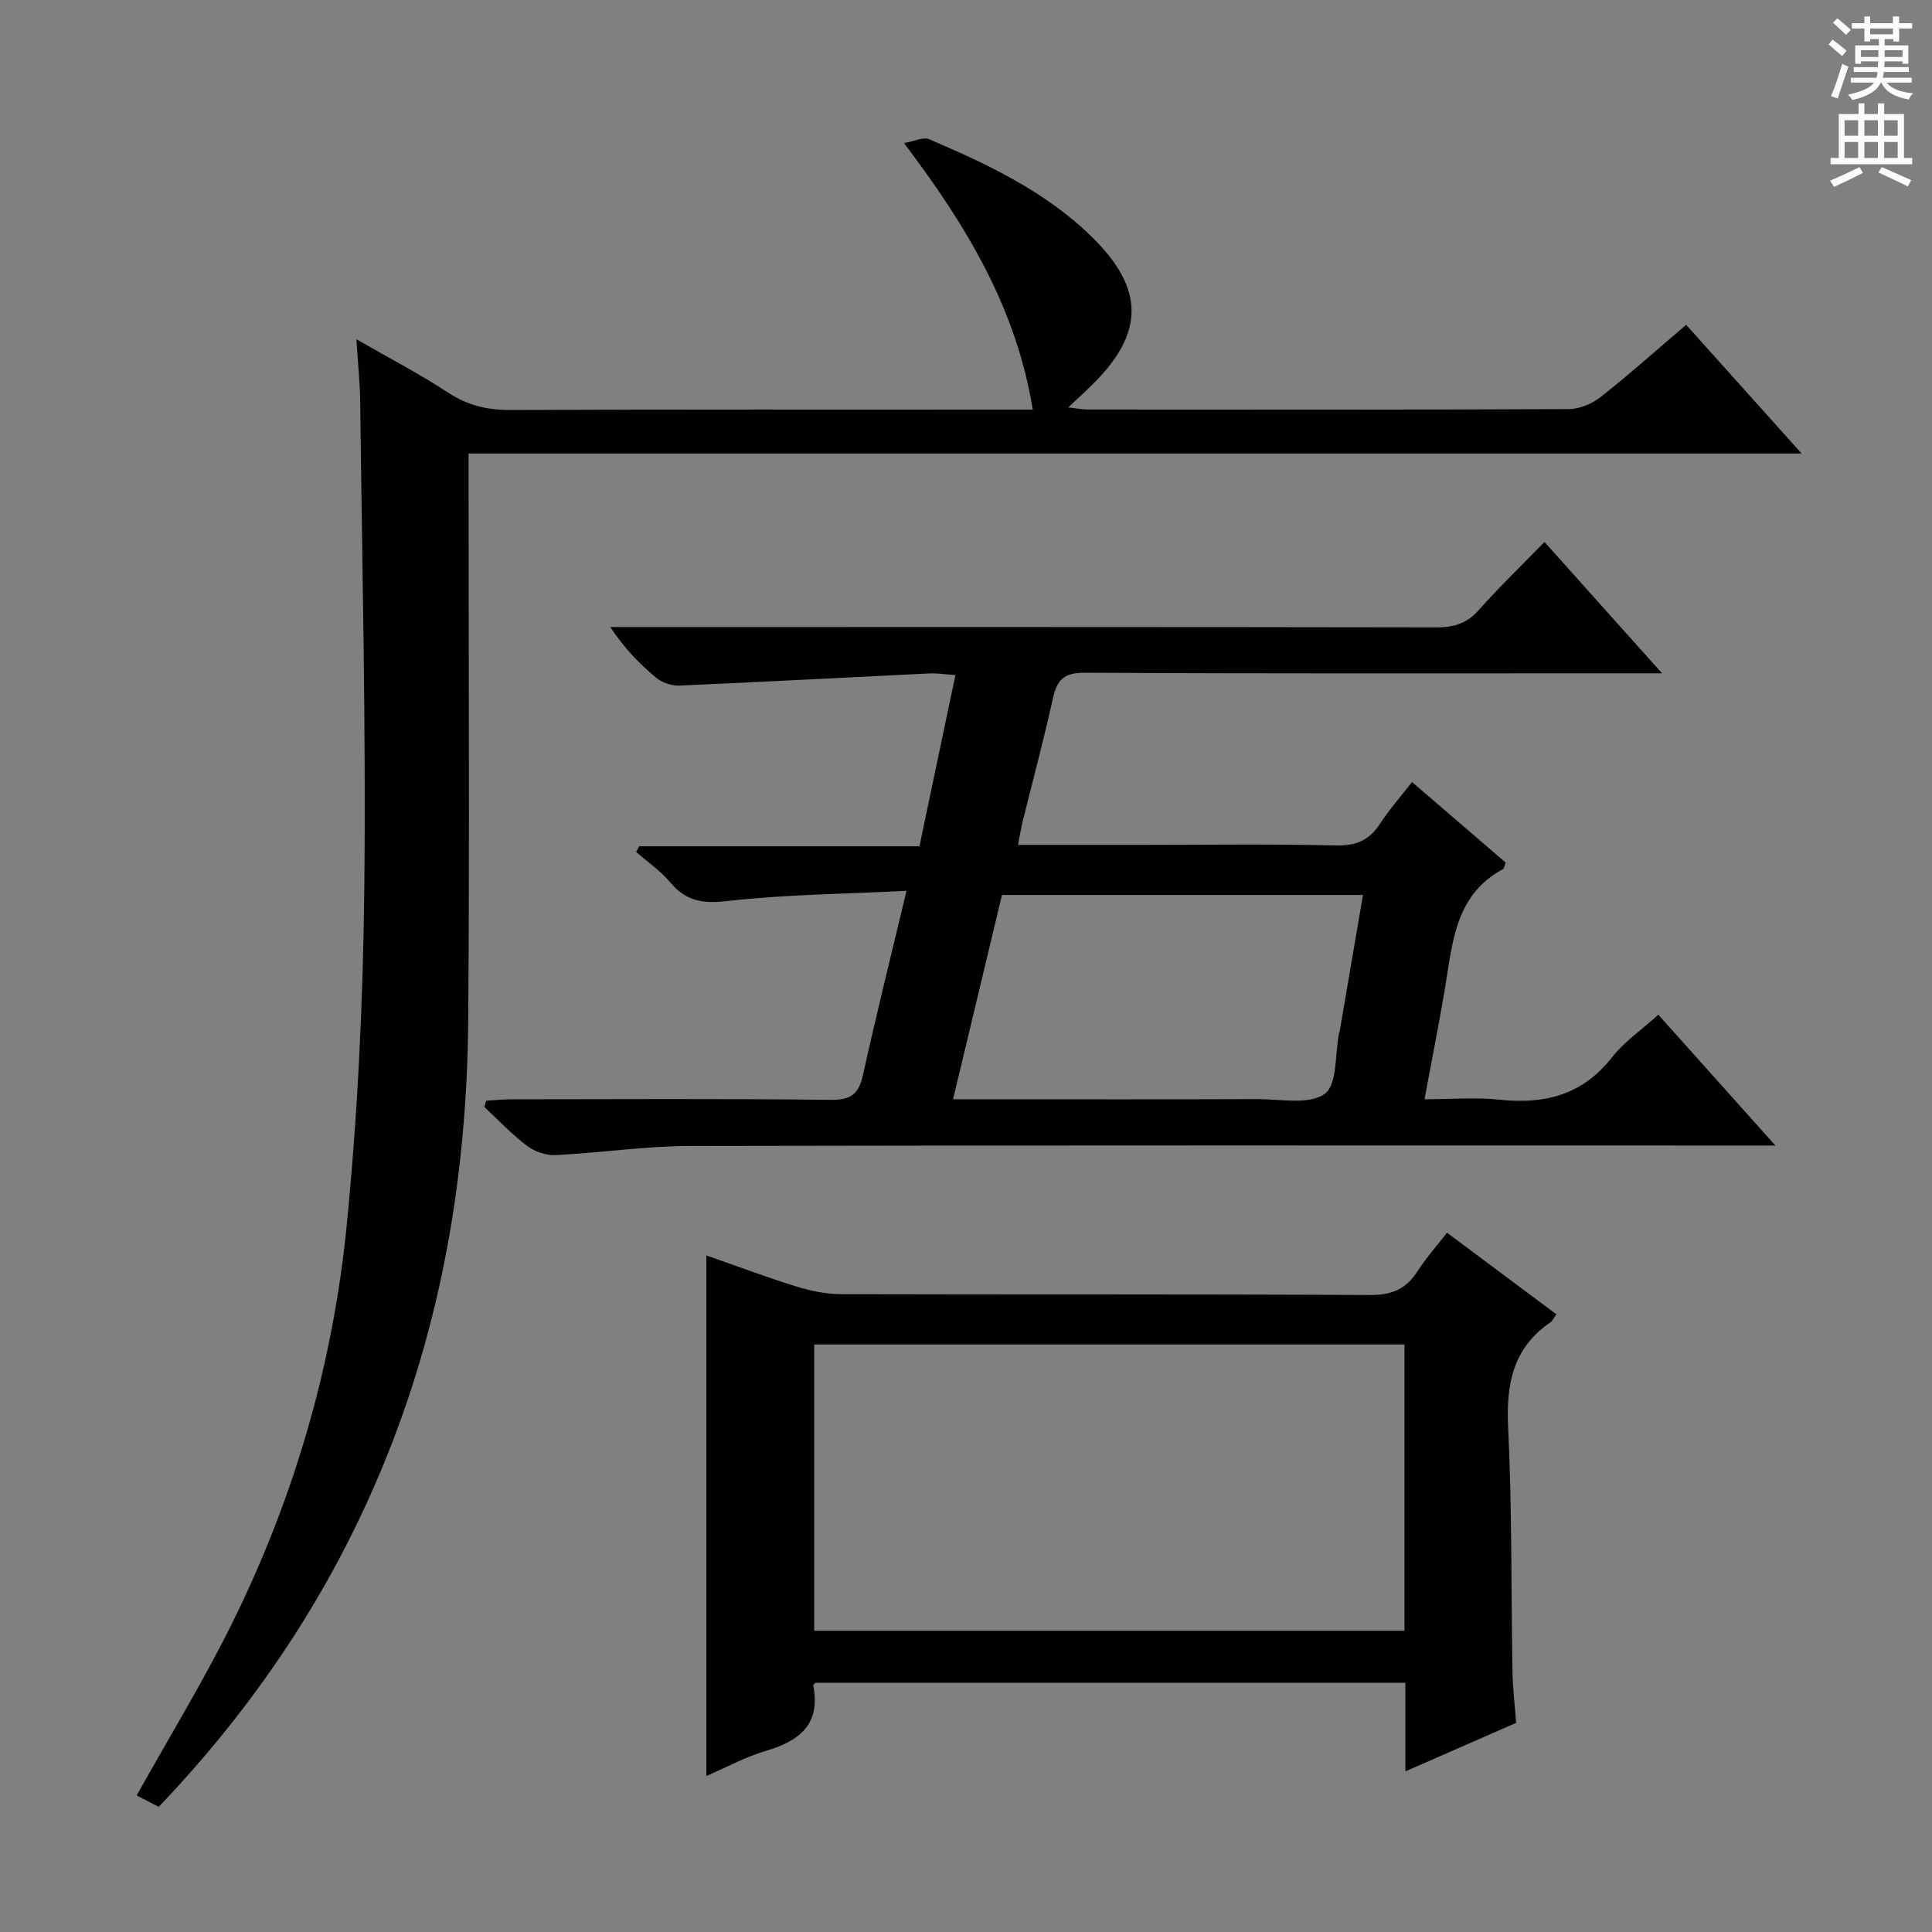
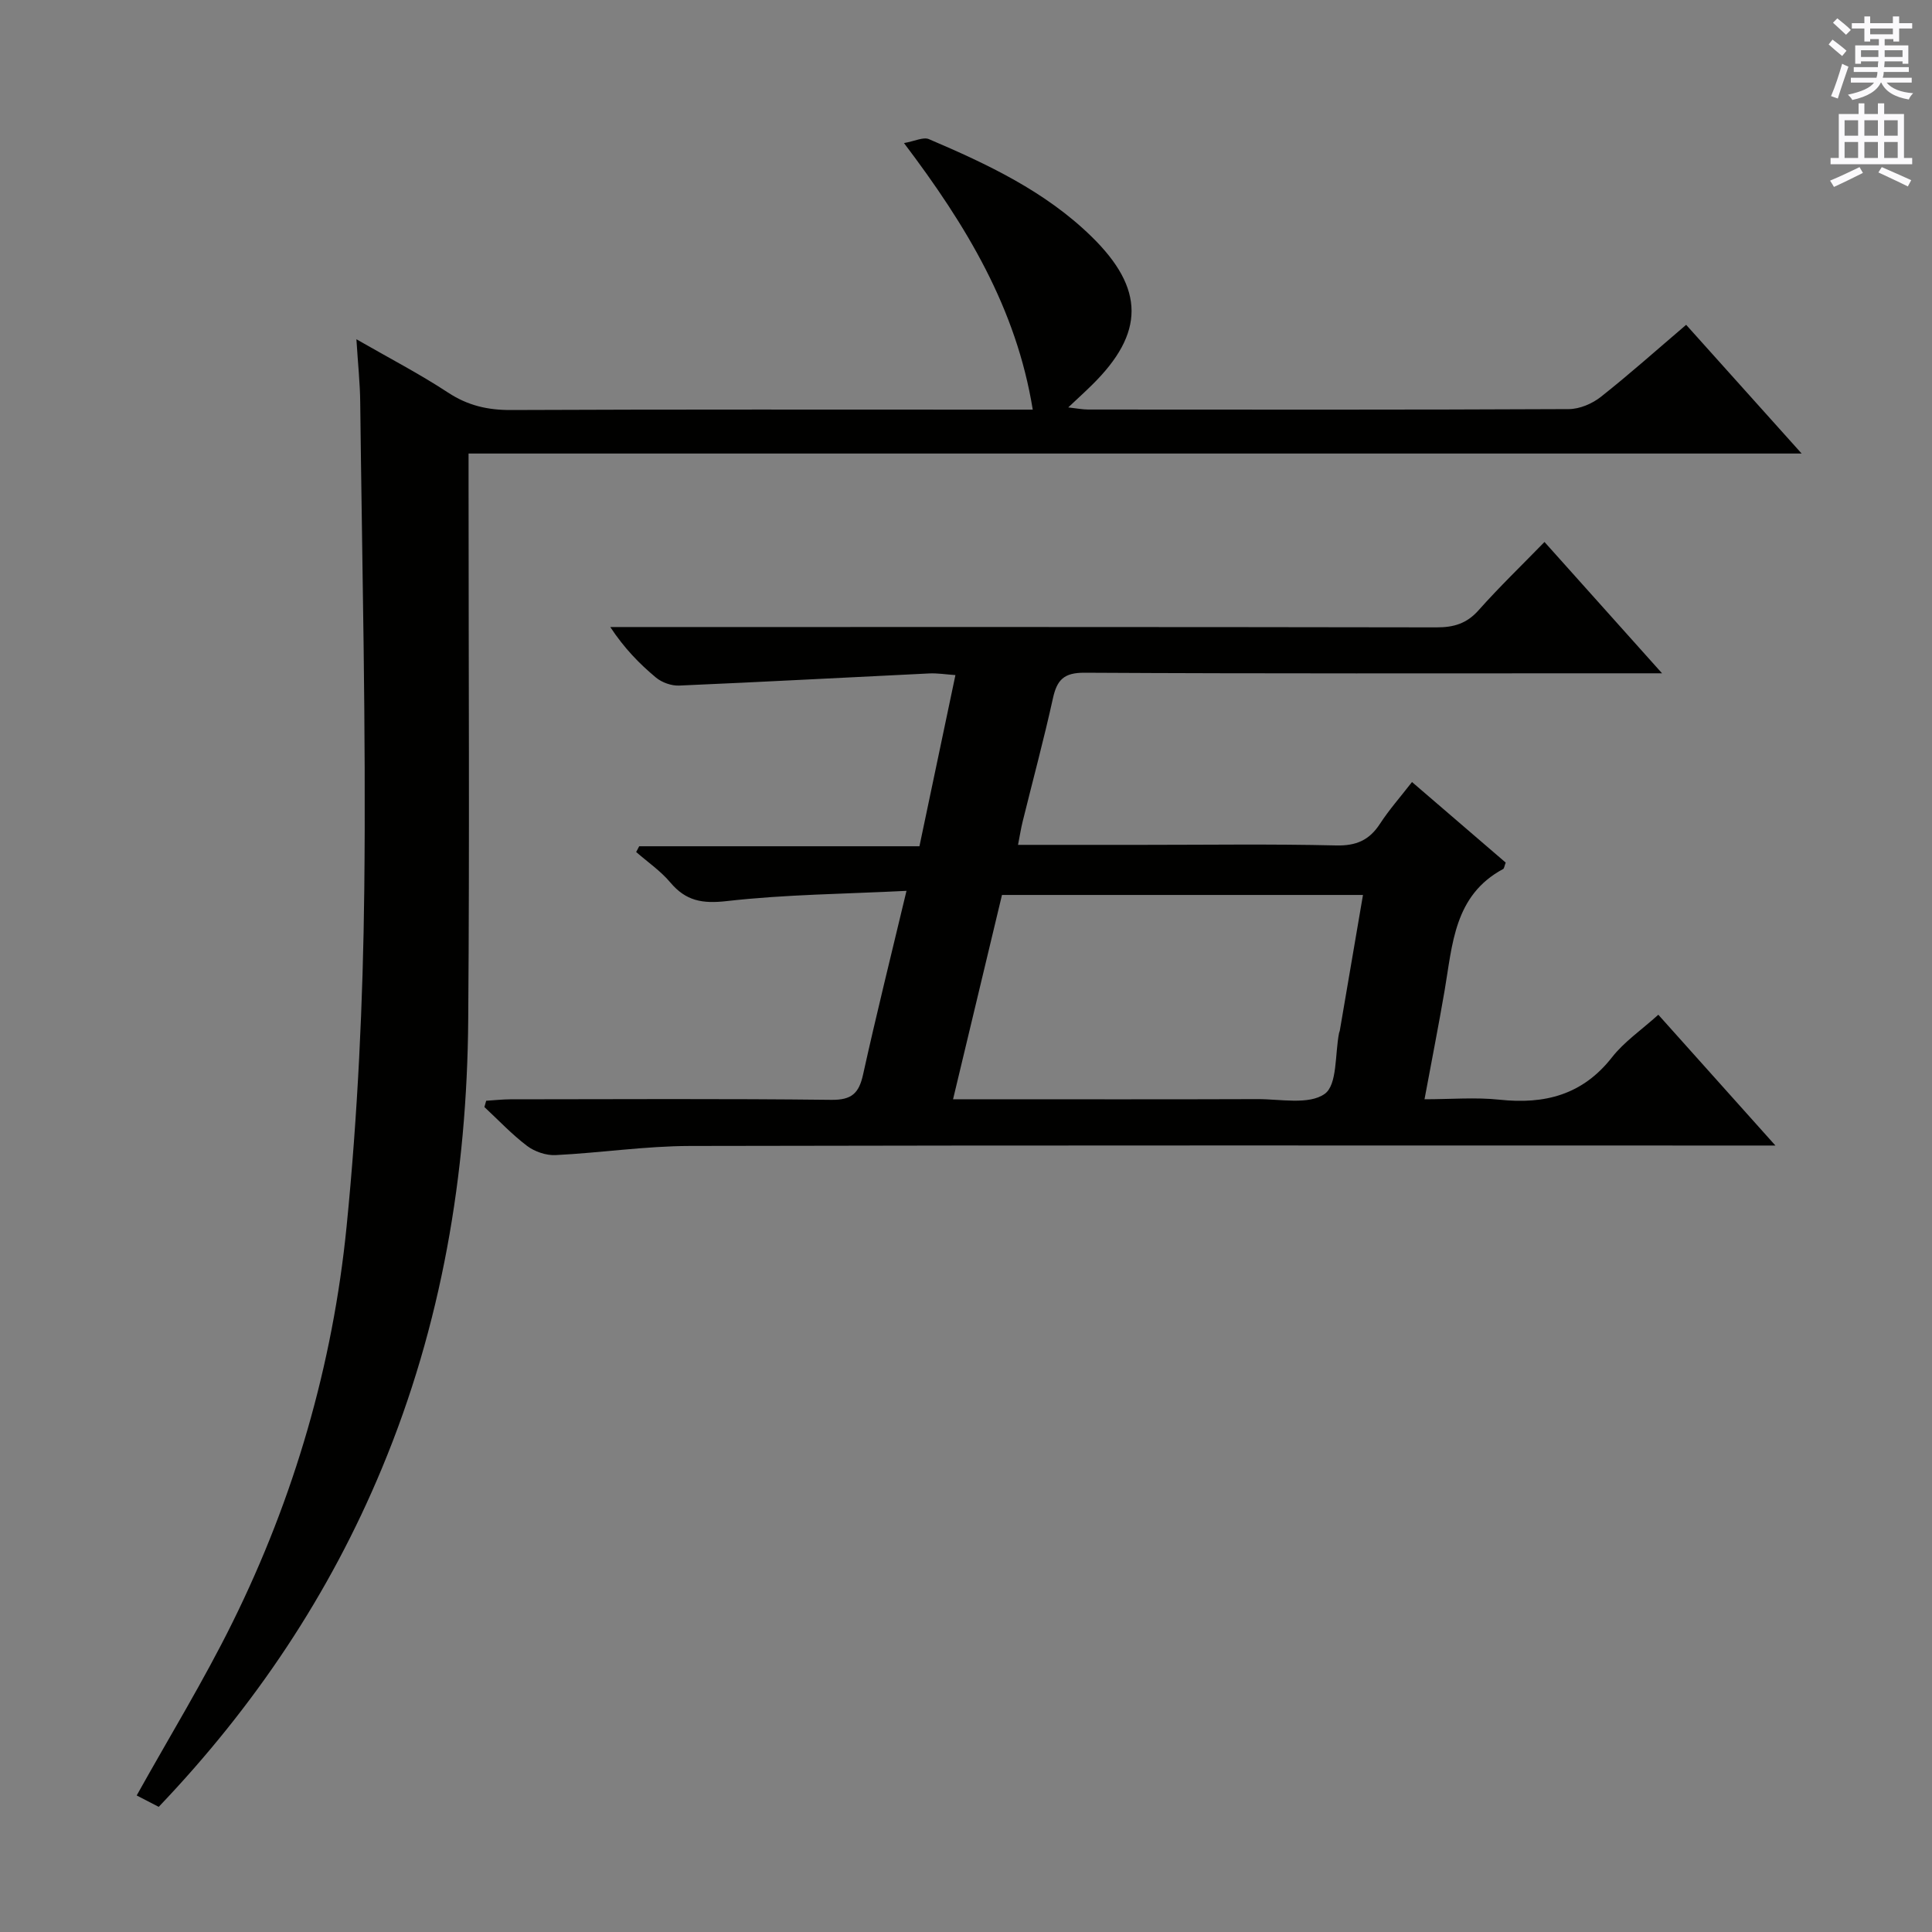
<svg xmlns="http://www.w3.org/2000/svg" enable-background="new 0 0 400 400" viewBox="0 0 400 400">
  <rect x="0" y="0" width="400" height="400" fill="#808080" stroke="none" />
  <g fill="#010100">
    <path d="m32.86 374.09c-1.81-.94-3.38-1.75-4.56-2.36 6.72-12.06 13.84-23.68 19.85-35.85 12.78-25.85 20.76-53.34 23.61-81.96 2.3-23.13 3.4-46.45 3.66-69.7.38-33.63-.46-67.28-.84-100.92-.04-3.96-.47-7.92-.79-13.06 6.87 3.95 13.12 7.19 18.96 11.03 4.1 2.7 8.24 3.65 13.09 3.62 34-.15 68-.08 101.99-.08h5.99c-3.41-21-13.69-38.05-26.66-55.19 2.24-.39 4.01-1.31 5.17-.81 12.1 5.17 24.02 10.77 33.61 20.12 11.11 10.83 11.09 20.04.1 30.82-1.41 1.39-2.88 2.72-4.87 4.6 1.77.2 2.96.44 4.15.44 33.16.02 66.33.07 99.49-.09 2.23-.01 4.82-1.11 6.6-2.51 5.87-4.63 11.46-9.63 17.69-14.94 7.81 8.7 15.5 17.28 23.91 26.65-92.41 0-183.77 0-276 0v6.2c0 37 .22 74-.07 110.99-.24 32.02-5.49 63.18-17.87 92.9-10.86 26.12-26.29 49.22-46.21 70.1z" />
    <path d="m343.34 210.09c7.98 8.91 15.71 17.55 24.24 27.08-2.94 0-4.85 0-6.76 0-72.66 0-145.31-.07-217.97.09-9.27.02-18.54 1.43-27.82 1.89-1.95.1-4.32-.71-5.89-1.89-3.17-2.4-5.93-5.34-8.85-8.06.12-.43.25-.87.37-1.3 1.65-.1 3.31-.29 4.96-.3 22.16-.02 44.33-.15 66.49.11 4.24.05 5.72-1.36 6.58-5.24 2.72-12.31 5.77-24.55 8.99-38.03-12.82.65-25.08.74-37.2 2.12-5.09.58-8.48-.03-11.71-3.87-2.01-2.39-4.68-4.21-7.06-6.29.21-.4.42-.79.63-1.19h58.02c2.5-11.87 4.9-23.31 7.45-35.44-2.02-.14-3.75-.43-5.46-.34-17.24.83-34.48 1.77-51.73 2.51-1.6.07-3.57-.63-4.8-1.65-3.44-2.86-6.58-6.09-9.47-10.47h5.59c55.16 0 110.32-.03 165.47.07 3.59.01 6.27-.79 8.72-3.55 4.2-4.73 8.76-9.12 13.64-14.13 8 8.93 15.66 17.49 24.34 27.19-3.29 0-5.19 0-7.09 0-37.49 0-74.99.09-112.48-.12-4.28-.02-5.7 1.48-6.54 5.29-1.89 8.57-4.18 17.04-6.28 25.56-.35 1.42-.57 2.87-.95 4.79h25.85c13.33 0 26.67-.2 39.99.12 4.15.1 6.87-1.06 9.09-4.47 1.89-2.91 4.22-5.54 6.64-8.66 6.59 5.67 13.06 11.23 19.4 16.68-.29.77-.32 1.22-.53 1.33-10.16 5.45-10.48 15.61-12.12 25.17-1.23 7.18-2.64 14.32-4.16 22.5 5.46 0 10.55-.44 15.54.09 9.37 1 17.19-1 23.28-8.78 2.51-3.21 6.06-5.63 9.59-8.81zm-146.02 17.5h6.1c18.96 0 37.93.04 56.89-.03 4.77-.02 10.68 1.24 13.95-1.08 2.65-1.88 2.11-8.24 2.98-12.62.03-.16.13-.31.15-.47 1.59-9.27 3.17-18.54 4.8-28.1-25.24 0-49.94 0-74.74 0-3.36 14.05-6.66 27.85-10.13 42.3z" />
-     <path d="m290.97 366.74c0-6.66 0-12.3 0-18.34-40.83 0-81.39 0-122.12 0-.06.07-.51.35-.47.54 1.57 8.09-2.87 11.53-9.87 13.58-4.19 1.23-8.11 3.39-12.27 5.19 0-36.25 0-71.79 0-107.79 6.24 2.18 12.42 4.51 18.72 6.46 2.96.92 6.14 1.55 9.23 1.56 36.49.1 72.98-.02 109.47.18 4.52.03 7.5-1.26 9.86-4.97 1.69-2.65 3.81-5.02 6.07-7.93 7.56 5.64 14.96 11.17 22.65 16.9-.54.73-.8 1.35-1.26 1.66-7.71 5.3-9.17 12.71-8.74 21.64.82 16.95.61 33.95.91 50.93.06 3.31.47 6.61.76 10.35-7.27 3.18-14.65 6.41-22.94 10.04zm-.19-88.38c-40.98 0-81.53 0-122.21 0v59.27h122.21c0-19.81 0-39.27 0-59.27z" />
  </g>
  <path d="m378.6 9.2.8-1c.9.7 1.9 1.4 2.9 2.3l-.9 1.1c-1.1-.9-2-1.7-2.8-2.4zm.5 10.7c.9-2.1 1.6-4.3 2.3-6.7.4.2.8.4 1.3.6-.7 2.1-1.5 4.3-2.2 6.6zm.4-15.2.9-.9c1 .8 2 1.6 2.8 2.4l-1 1c-1-.9-1.9-1.8-2.7-2.5zm12.5-1.3h1.2v1.4h2.7v1.1h-2.7v2.7h-1.2v-.5h-1.8v1.3h4.9v3.8h-1.2v-.5h-3.7c0 .4-.1.9-.1 1.2h5.1v1h-5.2c0 .5-.1.9-.2 1.2h6v1h-5.2c1.1 1.3 2.9 2 5.5 2.2-.4.4-.7.8-.9 1.3-2.9-.5-4.8-1.6-5.7-3.5h-.1c-.8 1.7-2.7 2.9-5.9 3.6-.2-.4-.6-.8-.9-1.1 2.8-.6 4.6-1.4 5.4-2.5h-4.8v-1h5.3c.1-.3.2-.7.2-1.2h-4.9v-1h5c0-.4 0-.8.1-1.2h-3.6v.5h-1.2v-3.8h4.9v-1.3h-1.8v.5h-1.2v-2.7h-2.6v-1.1h2.6v-1.4h1.2v1.4h4.7v-1.4zm-6.7 8.4h3.6c0-.4 0-.9 0-1.4h-3.6zm1.9-4.7h4.7v-1.2h-4.7zm6.7 3.3h-3.7v1.4h3.7z" fill="#fbfafc" />
  <path d="m384.7 21.4h1.3v2.2h2.8v-2.2h1.3v2.2h4.1v9.1h1.7v1.3h-16.9v-1.3h1.7v-9.1h4.1v-2.2zm.3 13.2.7 1.2c-1.8.9-3.8 1.9-6 2.9-.2-.4-.5-.8-.8-1.3 2.4-1 4.4-2 6.1-2.8zm-3.1-6.5h2.8v-3.2h-2.8zm0 4.6h2.8v-3.3h-2.8zm4.1-4.6h2.8v-3.2h-2.8zm0 4.6h2.8v-3.3h-2.8zm3.6 1.9c2.1.9 4.1 1.8 6.1 2.7l-.7 1.3c-2.2-1.1-4.2-2-6.1-2.9zm3.3-9.7h-2.8v3.2h2.8zm-2.8 7.8h2.8v-3.3h-2.8z" fill="#fbfafc" />
</svg>